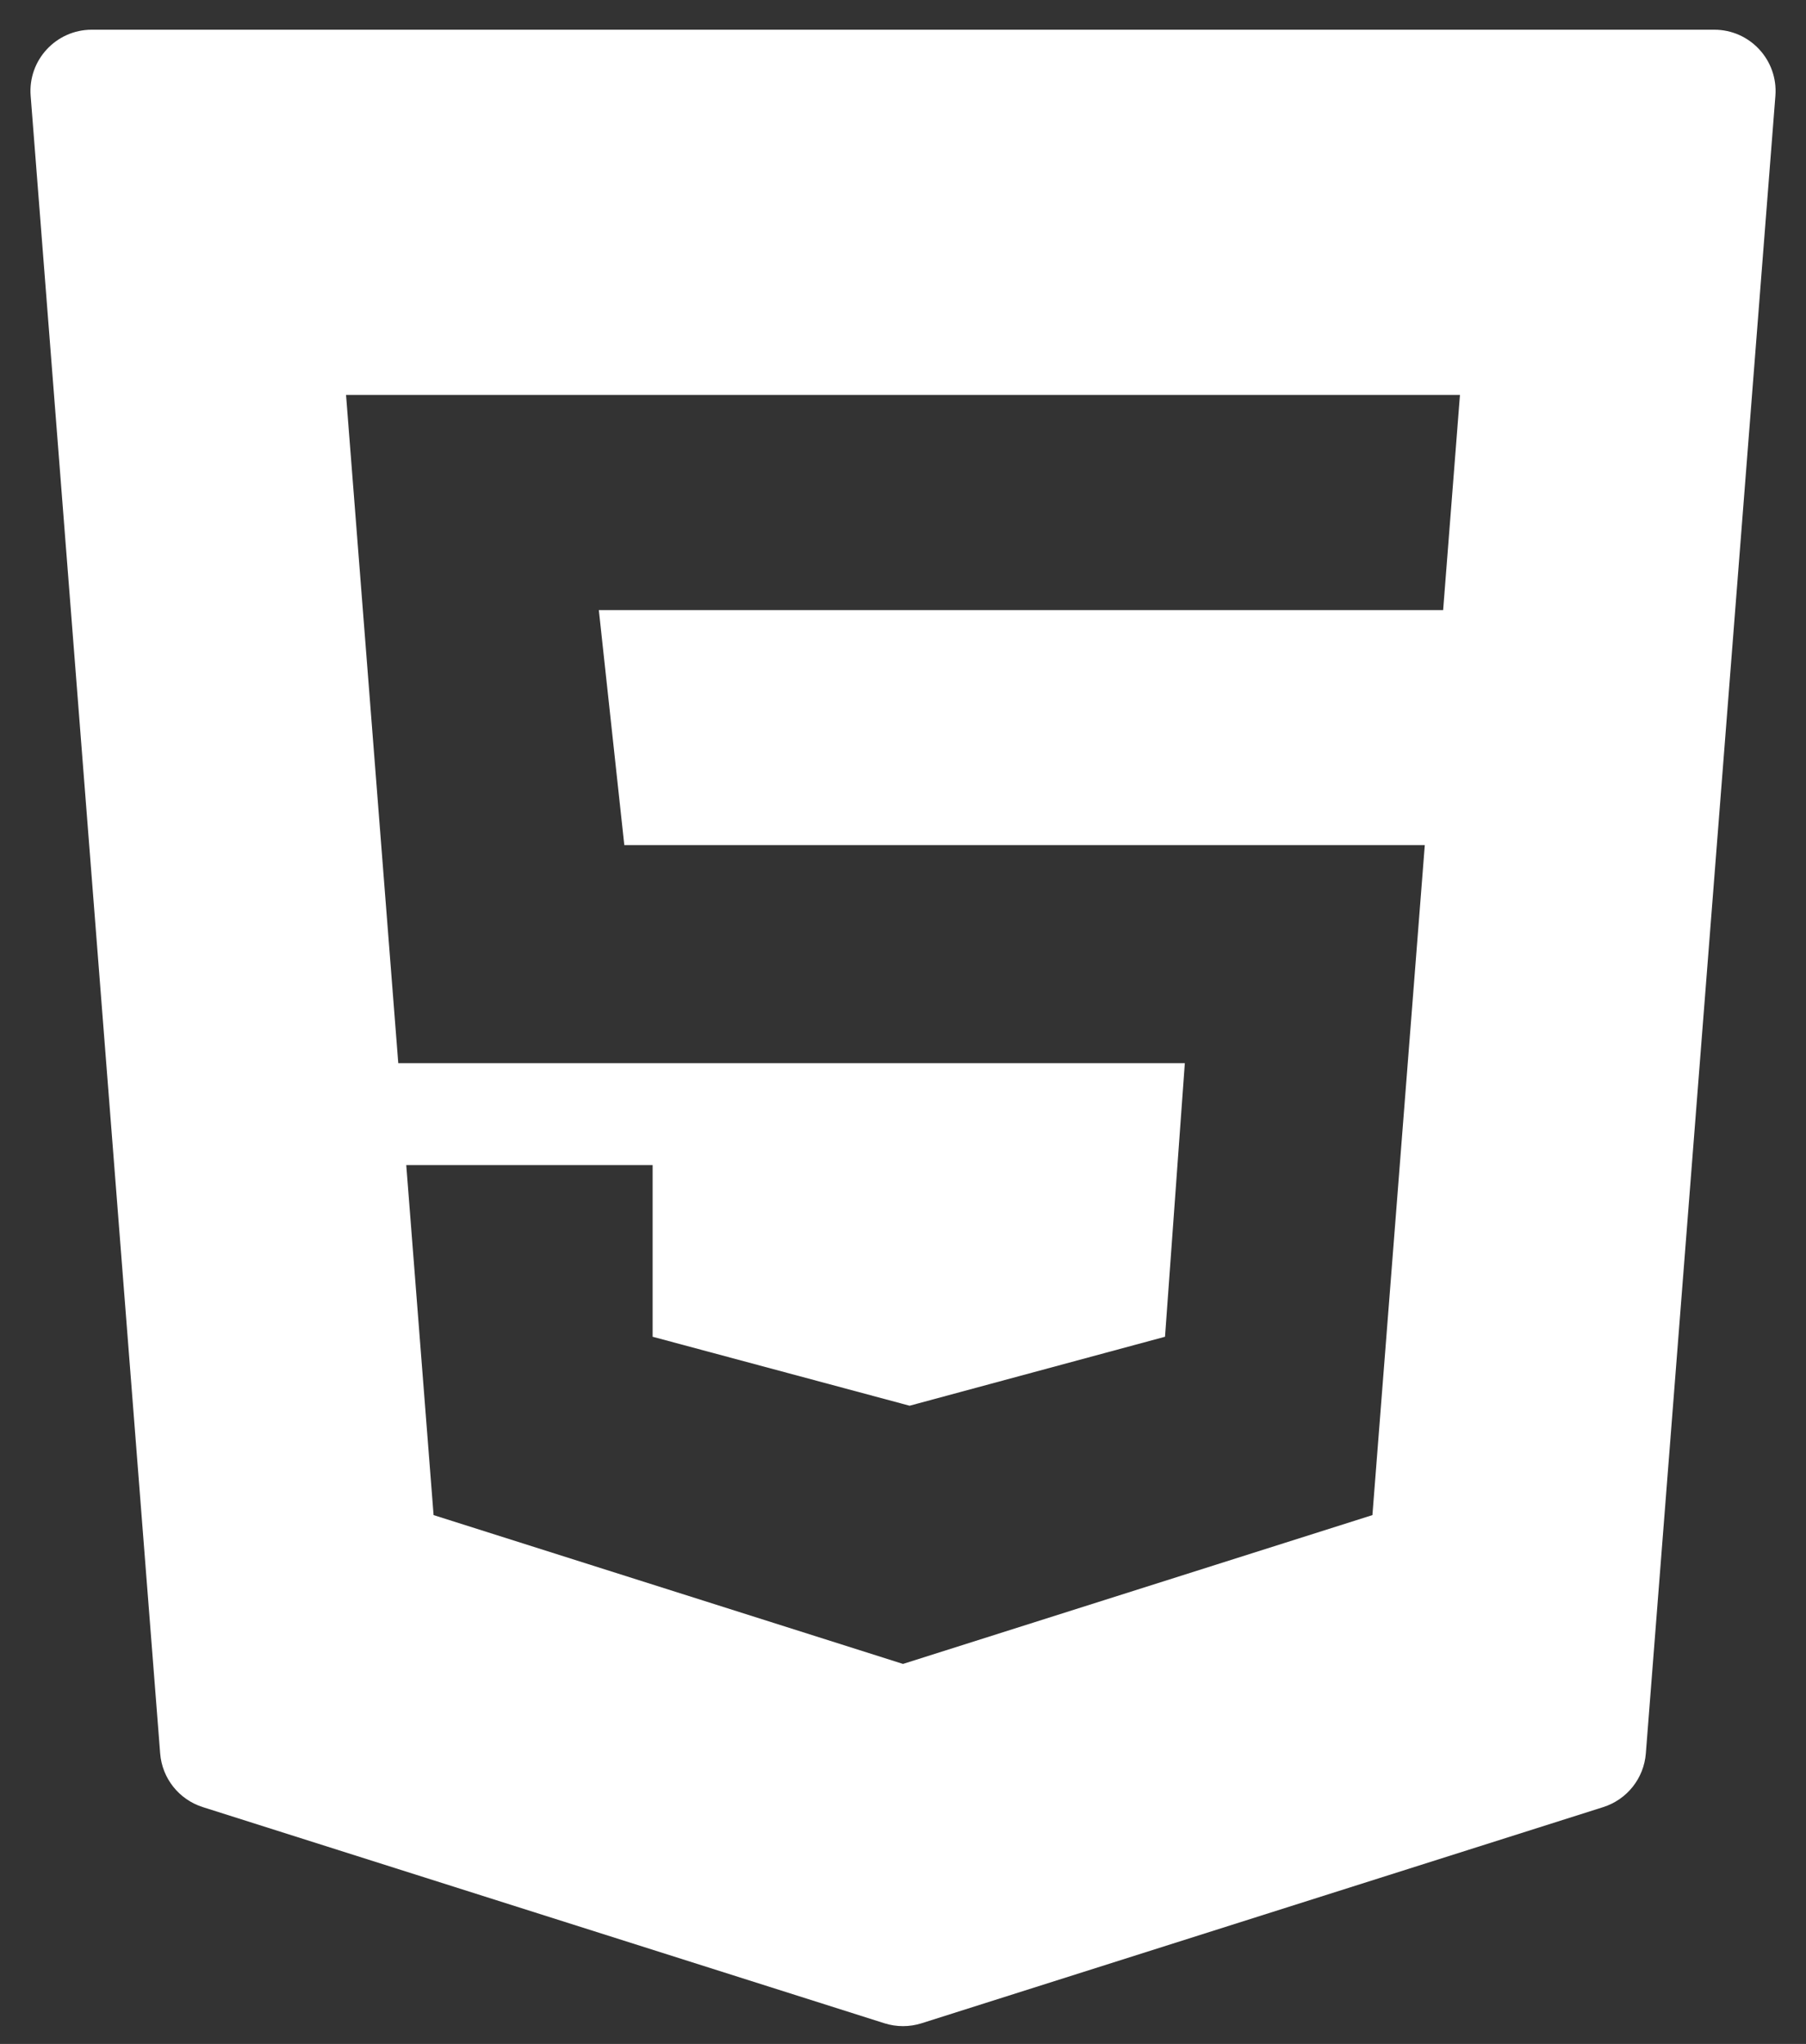
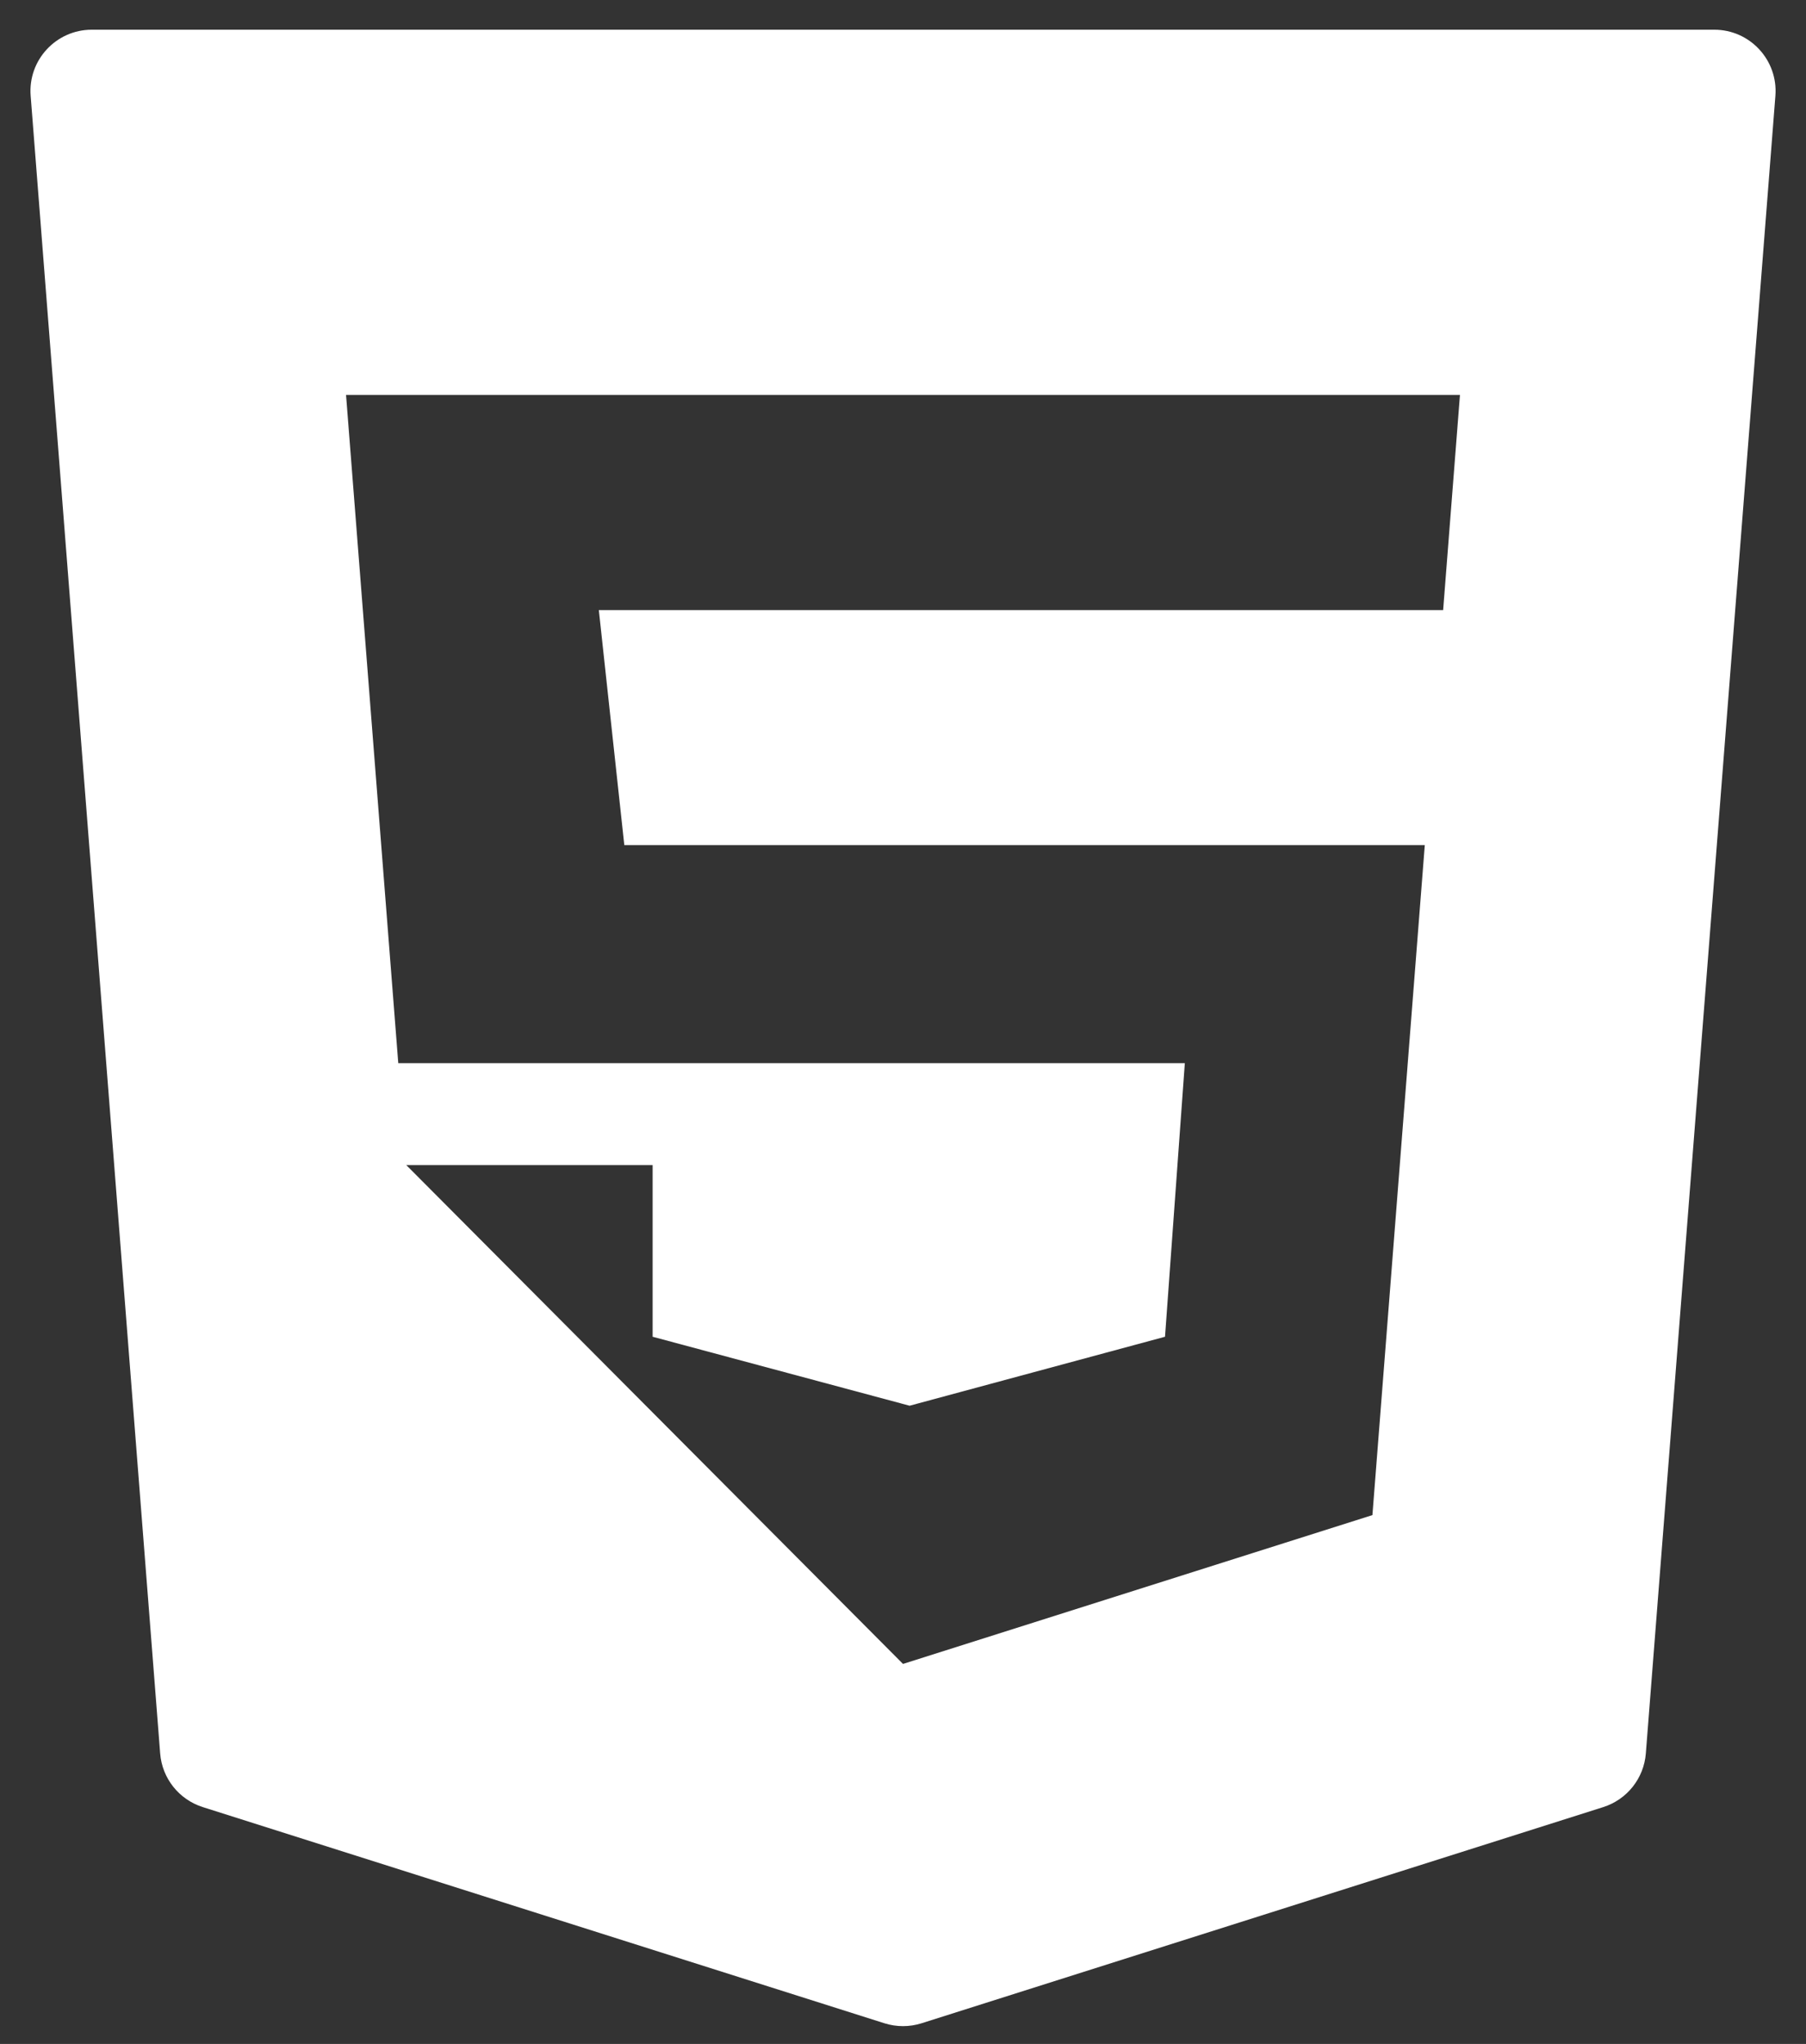
<svg xmlns="http://www.w3.org/2000/svg" width="38" height="43" viewBox="0 0 38 43" fill="none">
  <rect x="0" y="0" width="38" height="43" fill="#333333" stroke="none" />
-   <path d="M0.645 2.015L3.37 36.888C3.411 37.412 3.766 37.858 4.267 38.017L18.61 42.565C18.864 42.645 19.136 42.645 19.39 42.565L33.734 38.017C34.234 37.858 34.589 37.412 34.63 36.888L37.356 2.015C37.414 1.266 36.822 0.625 36.07 0.625H1.931C1.179 0.625 0.586 1.266 0.645 2.015ZM30.365 12.835H12.6L13.136 17.779H29.979L28.877 31.874L19 35.005L9.123 31.874L8.548 24.51H13.732V28.122L19.139 29.573L24.513 28.122L24.93 22.366H8.38L7.281 8.308H30.719L30.365 12.835Z" fill="white" />
+   <path d="M0.645 2.015L3.37 36.888C3.411 37.412 3.766 37.858 4.267 38.017L18.61 42.565C18.864 42.645 19.136 42.645 19.39 42.565L33.734 38.017C34.234 37.858 34.589 37.412 34.63 36.888L37.356 2.015C37.414 1.266 36.822 0.625 36.07 0.625H1.931C1.179 0.625 0.586 1.266 0.645 2.015ZM30.365 12.835H12.6L13.136 17.779H29.979L28.877 31.874L19 35.005L8.548 24.51H13.732V28.122L19.139 29.573L24.513 28.122L24.93 22.366H8.38L7.281 8.308H30.719L30.365 12.835Z" fill="white" />
</svg>